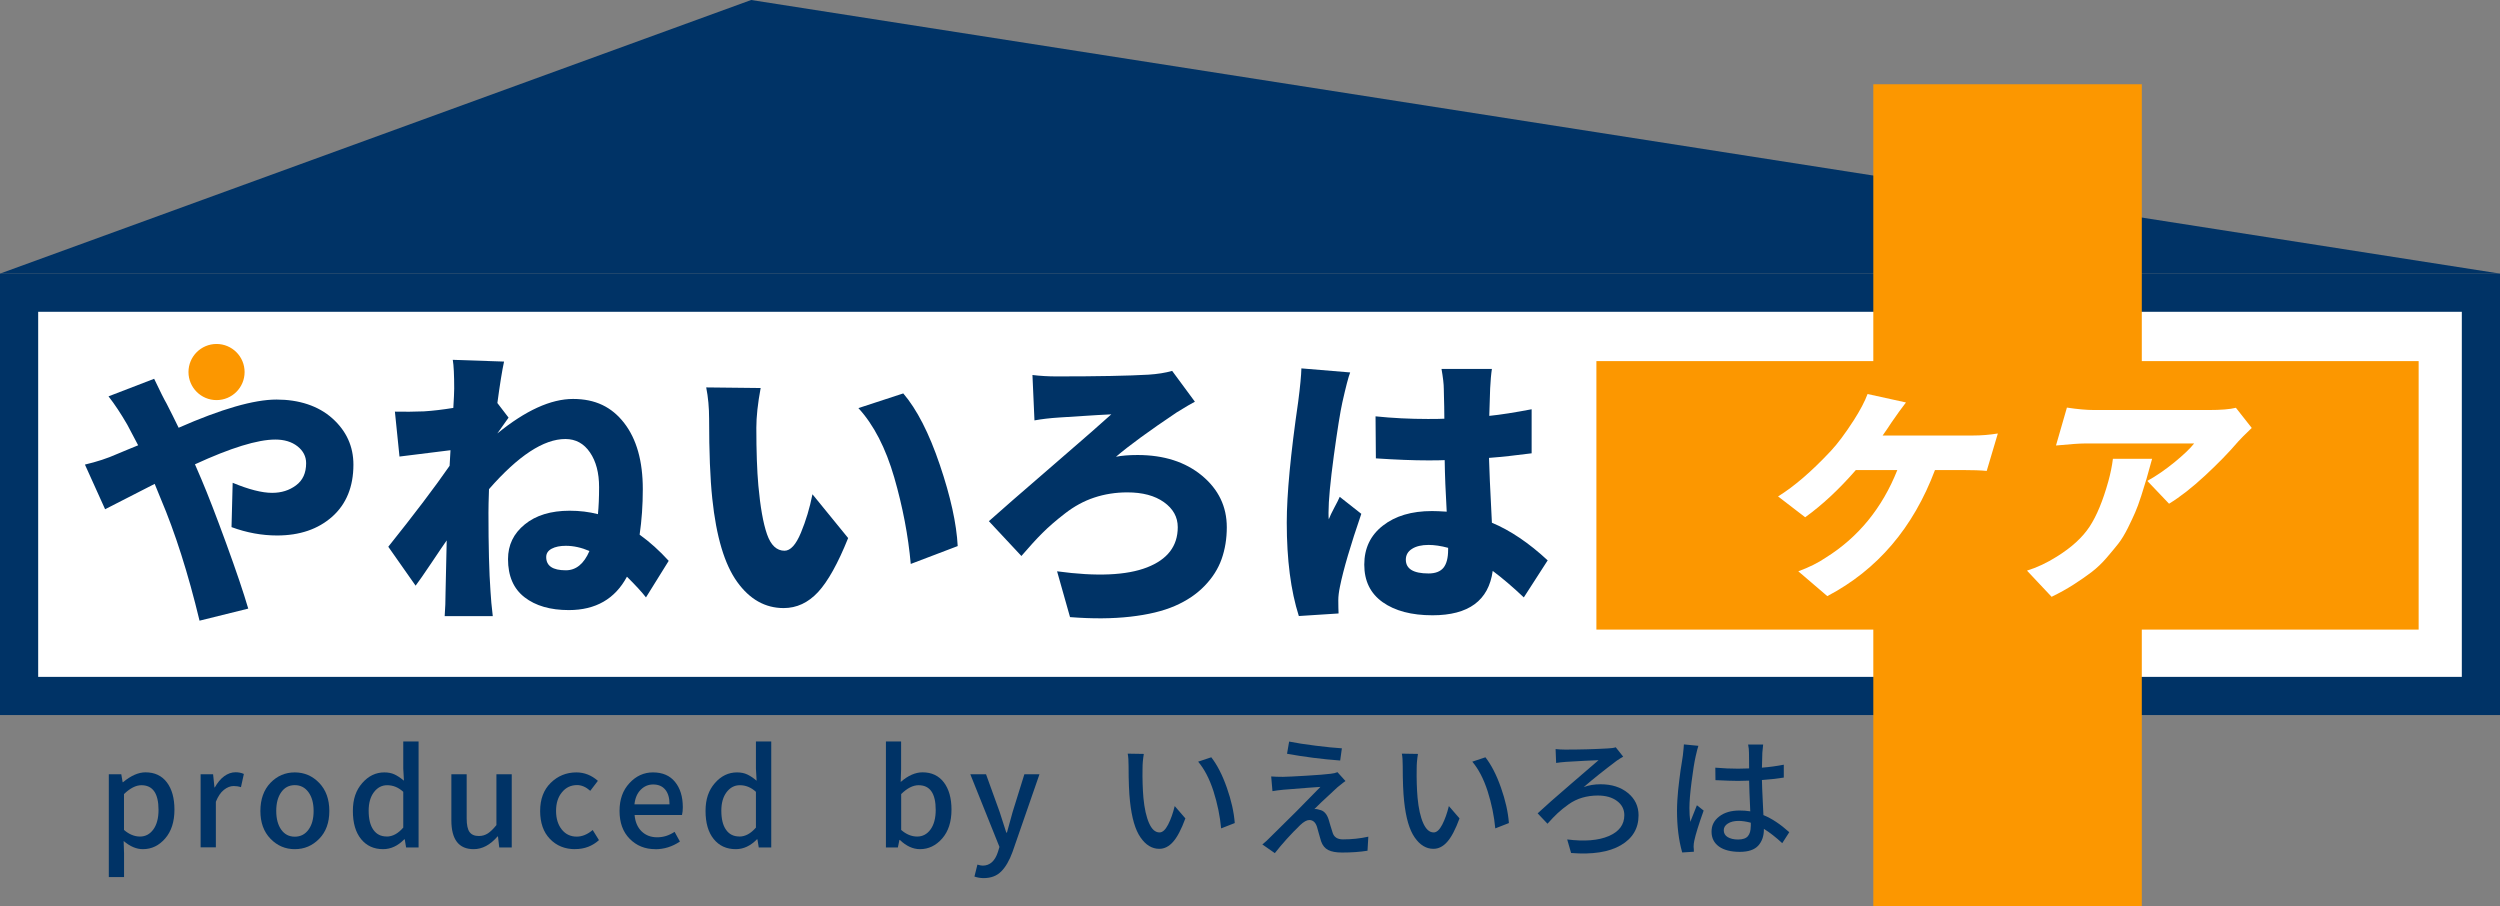
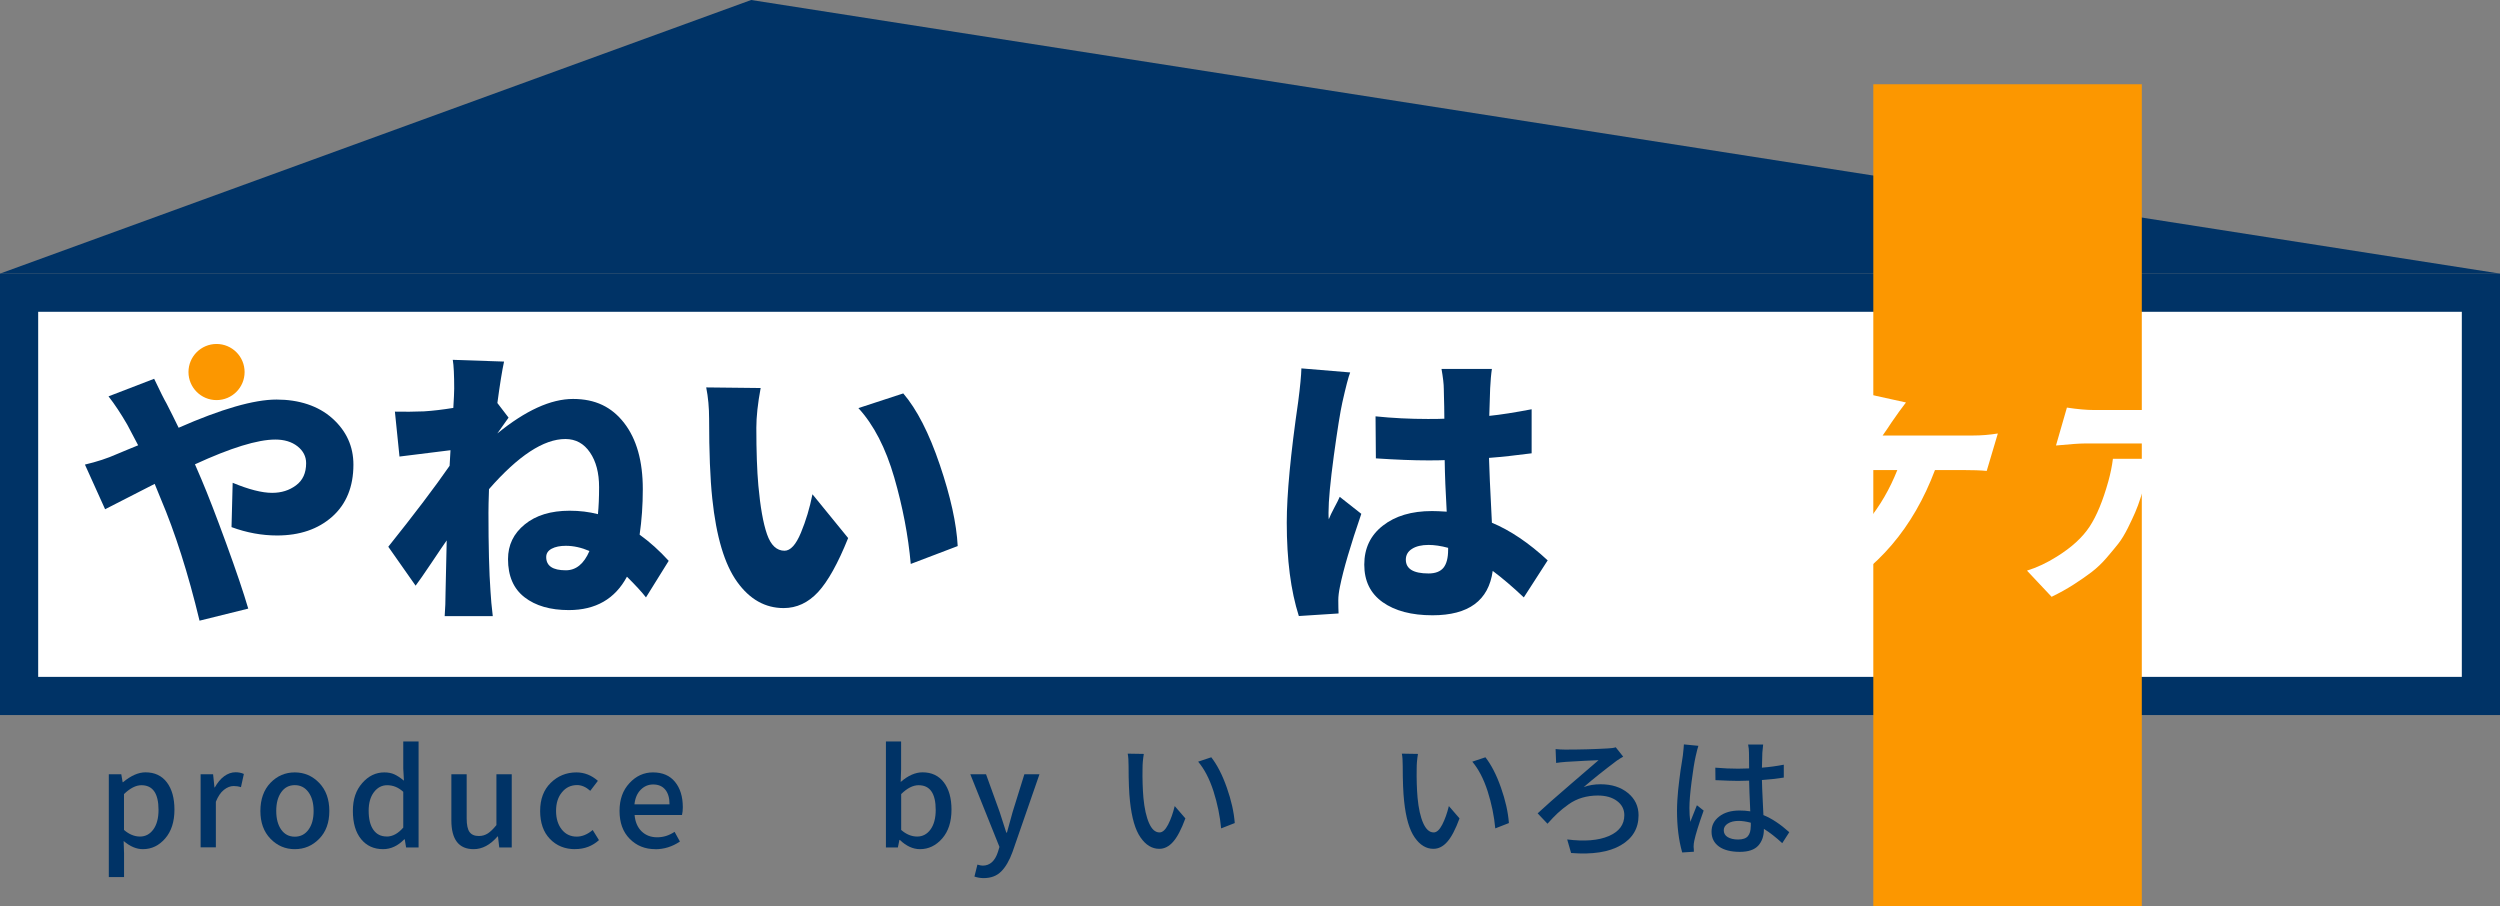
<svg xmlns="http://www.w3.org/2000/svg" id="_レイヤー_2" viewBox="0 0 370.6 134.37">
  <rect x="0" y="0" width="370.6" height="134.37" fill="#808080" stroke="none" />
  <defs>
    <style>.cls-1{fill:#fc9700;}.cls-1,.cls-2,.cls-3{stroke-width:0px;}.cls-2{fill:#036;}.cls-3{fill:#fff;}</style>
  </defs>
  <g id="background">
    <rect class="cls-3" x="2.96" y="42.57" width="363.94" height="60.43" />
    <polygon class="cls-2" points="370.6 40.56 111.35 0 0 40.56 370.6 40.56" />
    <path class="cls-2" d="M364.94,46.22v54.12H5.66v-54.12h359.28M370.6,40.56H0v65.44h370.6V40.56h0Z" />
    <path class="cls-2" d="M16.1,58.75l6.75-2.6c.88,1.85,1.49,3.07,1.84,3.67.6,1.17,1.2,2.36,1.79,3.59,6.34-2.79,11.18-4.18,14.51-4.18s6.21.93,8.29,2.8c2.07,1.86,3.11,4.15,3.11,6.85,0,3.27-1.05,5.84-3.14,7.71-2.1,1.86-4.82,2.79-8.18,2.79-2.25,0-4.5-.41-6.75-1.24l.17-6.57c2.39.99,4.34,1.49,5.85,1.49,1.37,0,2.55-.37,3.54-1.11,1-.74,1.5-1.83,1.5-3.29,0-.99-.43-1.83-1.28-2.5-.86-.67-1.95-1-3.29-1-2.62,0-6.59,1.22-11.91,3.67l.94,2.18c.97,2.28,2.2,5.46,3.69,9.54,1.49,4.09,2.58,7.31,3.27,9.67l-7.22,1.79c-1.7-7.06-3.63-13.09-5.76-18.1l-.89-2.18c-4.73,2.42-7.18,3.67-7.35,3.76l-2.99-6.62c1.79-.42,3.36-.94,4.7-1.54.4-.17.96-.41,1.68-.7.73-.3,1.23-.5,1.51-.62-.23-.45-.77-1.48-1.62-3.07-.94-1.62-1.86-3.02-2.78-4.19Z" />
    <path class="cls-2" d="M73.72,59.73l1.67,2.18c-.08.11-.64.9-1.67,2.35,4.19-3.41,7.93-5.12,11.23-5.12s5.74,1.19,7.58,3.57c1.84,2.38,2.76,5.64,2.76,9.8,0,2.36-.16,4.61-.47,6.75,1.5,1.08,2.95,2.38,4.31,3.88l-3.37,5.42c-.57-.74-1.51-1.77-2.82-3.07-1.77,3.3-4.64,4.95-8.62,4.95-2.73,0-4.92-.63-6.56-1.9-1.64-1.27-2.45-3.15-2.45-5.66,0-2.08.82-3.79,2.48-5.14,1.65-1.35,3.87-2.03,6.66-2.03,1.48,0,2.88.17,4.19.51.11-1.11.17-2.45.17-4.01,0-2.11-.45-3.82-1.35-5.14-.9-1.32-2.11-1.99-3.65-1.99-3.22,0-6.99,2.48-11.32,7.43-.06,1.65-.08,2.8-.08,3.46,0,5.01.1,8.9.3,11.66.06,1.08.17,2.32.34,3.71h-7.13c.08-1.11.13-2.3.13-3.59.06-2.99.12-5.53.17-7.64-.4.57-1.16,1.68-2.26,3.33-1.11,1.65-1.89,2.78-2.35,3.38l-4.05-5.77c3.87-4.84,6.9-8.84,9.09-12l.13-2.31c-1.88.23-4.4.54-7.56.94l-.68-6.66c1.39.03,2.83.02,4.31-.04,1.34-.08,2.79-.26,4.35-.51.08-1.37.13-2.32.13-2.86,0-2.02-.07-3.44-.21-4.27l7.6.26c-.29,1.34-.62,3.39-.99,6.15ZM83.88,84.54c1.51,0,2.68-.95,3.5-2.86-1.19-.51-2.36-.77-3.5-.77-.86,0-1.55.14-2.1.43-.54.29-.81.7-.81,1.24,0,1.31.97,1.96,2.9,1.96Z" />
    <path class="cls-2" d="M104.69,57.43l8.07.09c-.43,2.3-.64,4.27-.64,5.89,0,3.48.1,6.34.3,8.58.29,3.16.71,5.56,1.28,7.2.57,1.64,1.44,2.45,2.6,2.45.88,0,1.69-.89,2.43-2.67.74-1.78,1.31-3.68,1.71-5.7l5.29,6.49c-1.51,3.76-3,6.43-4.46,8.01-1.47,1.58-3.17,2.37-5.1,2.37-2.73,0-5.03-1.29-6.89-3.88-1.87-2.59-3.1-6.7-3.69-12.34-.32-3.02-.47-6.96-.47-11.83,0-1.65-.14-3.2-.43-4.66ZM127.24,60.5l6.66-2.18c2.02,2.36,3.83,5.89,5.42,10.59,1.59,4.69,2.48,8.71,2.65,12.04l-6.96,2.65c-.37-4.18-1.19-8.46-2.45-12.83-1.27-4.37-3.03-7.79-5.31-10.27Z" />
-     <path class="cls-2" d="M153.35,62.34l-.3-6.75c1.14.14,2.34.21,3.59.21,6.12,0,10.66-.09,13.62-.26,1.34-.09,2.5-.27,3.5-.56l3.37,4.57c-.45.23-1.35.75-2.69,1.58-4.07,2.73-7.07,4.92-9.01,6.58.86-.17,1.92-.26,3.2-.26,3.9,0,7.08,1.02,9.54,3.05,2.46,2.04,3.69,4.59,3.69,7.66,0,1.71-.26,3.28-.77,4.72-.51,1.44-1.35,2.76-2.52,3.97-1.17,1.21-2.63,2.2-4.4,2.97-1.77.77-3.97,1.3-6.62,1.6-2.65.3-5.62.32-8.93.06l-1.92-6.79c5.86.8,10.31.6,13.34-.58,3.03-1.18,4.55-3.16,4.55-5.96,0-1.51-.69-2.74-2.05-3.71s-3.17-1.45-5.42-1.45c-1.74,0-3.37.26-4.91.77-1.54.51-2.98,1.3-4.33,2.35-1.36,1.05-2.47,2.02-3.35,2.9-.89.88-1.92,2.02-3.12,3.41l-4.82-5.16c1.62-1.45,4.78-4.21,9.48-8.26,4.7-4.06,7.58-6.58,8.67-7.58-.37,0-2.95.16-7.73.47-1.37.09-2.59.23-3.67.43Z" />
    <path class="cls-2" d="M192.93,54.61l7.22.6c-.26.65-.64,2.13-1.16,4.44-.31,1.39-.73,4.02-1.26,7.88-.52,3.86-.79,6.68-.79,8.47,0,.54.01.87.04.98.17-.45.44-1.02.81-1.71.37-.68.64-1.22.81-1.62l3.2,2.52c-1.59,4.64-2.65,8.23-3.16,10.76-.17.8-.25,1.48-.25,2.05,0,.85.02,1.51.04,1.96l-5.89.38c-1.2-3.76-1.79-8.37-1.79-13.83,0-4.21.57-10.21,1.7-17.98.29-2.22.44-3.86.47-4.91ZM229.44,83.05l-3.55,5.51c-1.65-1.56-3.19-2.87-4.61-3.93-.6,4.39-3.57,6.58-8.93,6.58-3.1,0-5.56-.65-7.38-1.94-1.83-1.3-2.73-3.15-2.73-5.57s.92-4.35,2.76-5.78c1.84-1.44,4.26-2.16,7.28-2.16.54,0,1.27.03,2.18.09-.17-2.91-.27-5.45-.3-7.64-.54.03-1.35.04-2.43.04-2.2,0-4.78-.1-7.77-.3l-.05-6.23c2.51.26,5.1.39,7.77.39,1.08,0,1.89-.01,2.43-.04,0-.51-.01-1.11-.02-1.79-.02-.68-.03-1.23-.04-1.64-.02-.41-.02-.73-.02-.96,0-.74-.12-1.73-.34-2.99h7.47c-.12.77-.2,1.74-.26,2.9-.03.74-.07,2.09-.13,4.06,1.68-.17,3.77-.5,6.28-.98v6.53c-2.36.31-4.47.54-6.32.68.03,1.4.17,4.6.43,9.61,2.73,1.14,5.49,3,8.28,5.59ZM214.67,81.51v-.3c-1.08-.29-2.05-.43-2.9-.43-1.02,0-1.84.19-2.45.58-.61.38-.92.92-.92,1.6,0,1.37,1.12,2.05,3.37,2.05,1.02,0,1.76-.29,2.22-.86.45-.57.68-1.45.68-2.65Z" />
    <path class="cls-2" d="M16.13,130.02v-15.24h1.85l.2,1.17h.06c1.17-.97,2.28-1.46,3.33-1.46,1.36,0,2.42.5,3.17,1.49.75,1,1.12,2.34,1.12,4.04,0,1.8-.46,3.22-1.38,4.28s-2.02,1.58-3.3,1.58c-.95,0-1.9-.4-2.85-1.21l.06,1.85v3.5h-2.25ZM20.75,124.01c.81,0,1.47-.35,1.98-1.05.51-.7.77-1.67.77-2.9,0-2.44-.85-3.66-2.54-3.66-.81,0-1.67.44-2.58,1.31v5.32c.75.65,1.55.98,2.37.98Z" />
    <path class="cls-2" d="M29.74,125.63v-10.85h1.85l.2,1.94h.06c.39-.7.84-1.25,1.38-1.65.54-.39,1.1-.59,1.68-.59.46,0,.87.08,1.24.25l-.43,1.96c-.37-.12-.73-.17-1.08-.17-.49,0-.97.19-1.45.57-.48.38-.87.97-1.19,1.76v6.76h-2.25Z" />
    <path class="cls-2" d="M43.7,125.88c-1.4,0-2.6-.51-3.6-1.54-1-1.03-1.5-2.4-1.5-4.12s.5-3.14,1.49-4.17c.99-1.03,2.2-1.55,3.61-1.55s2.62.52,3.62,1.56c1,1.04,1.5,2.43,1.5,4.16s-.5,3.1-1.5,4.12c-1,1.03-2.21,1.54-3.62,1.54ZM41.69,122.99c.49.69,1.16,1.04,2.01,1.04s1.53-.35,2.03-1.04c.51-.69.76-1.62.76-2.77s-.25-2.08-.76-2.78-1.18-1.05-2.03-1.05-1.52.35-2.01,1.05c-.5.7-.74,1.63-.74,2.78s.25,2.08.74,2.77Z" />
    <path class="cls-2" d="M56.8,125.88c-1.38,0-2.47-.5-3.28-1.5-.81-1-1.21-2.39-1.21-4.16s.46-3.07,1.38-4.13c.92-1.06,2.02-1.59,3.28-1.59.58,0,1.08.1,1.51.3.43.2.9.51,1.4.93l-.1-1.79v-4.03h2.27v15.72h-1.85l-.2-1.21h-.07c-.96.98-2,1.46-3.14,1.46ZM57.32,124.01c.88,0,1.69-.44,2.46-1.33v-5.3c-.72-.66-1.51-.98-2.39-.98-.79,0-1.44.35-1.96,1.03-.52.69-.78,1.6-.78,2.74,0,1.23.23,2.18.7,2.84.46.66,1.12.99,1.96.99Z" />
    <path class="cls-2" d="M70.22,125.88c-2.21,0-3.31-1.43-3.31-4.28v-6.82h2.27v6.55c0,.94.14,1.61.42,2,.29.4.74.6,1.39.6.49,0,.93-.13,1.32-.38s.82-.67,1.28-1.24v-7.53h2.27v10.85h-1.85l-.19-1.64h-.06c-1.09,1.26-2.27,1.89-3.55,1.89Z" />
    <path class="cls-2" d="M85.25,125.88c-1.51,0-2.76-.51-3.73-1.52-.97-1.01-1.45-2.39-1.45-4.14s.52-3.14,1.57-4.17c1.05-1.03,2.32-1.55,3.81-1.55,1.17,0,2.23.42,3.18,1.25l-1.13,1.48c-.63-.56-1.28-.85-1.95-.85-.91,0-1.66.35-2.24,1.06-.59.7-.88,1.63-.88,2.77s.29,2.06.85,2.76c.56.7,1.3,1.05,2.21,1.05.81,0,1.6-.33,2.37-.98l.93,1.5c-.99.89-2.16,1.33-3.53,1.33Z" />
    <path class="cls-2" d="M97.14,125.88c-1.52,0-2.78-.51-3.79-1.53-1.01-1.02-1.51-2.4-1.51-4.13s.49-3.07,1.47-4.13c.98-1.06,2.14-1.59,3.48-1.59,1.41,0,2.5.46,3.27,1.4s1.16,2.19,1.16,3.77c0,.42-.04.8-.12,1.14h-7.03c.09,1.03.44,1.84,1.04,2.43.61.59,1.38.88,2.31.88s1.76-.27,2.58-.81l.79,1.44c-1.13.76-2.35,1.14-3.66,1.14ZM94.05,119.23h5.2c0-.94-.21-1.66-.63-2.17-.42-.51-1.01-.77-1.8-.77-.71,0-1.32.26-1.84.78-.52.52-.83,1.24-.93,2.17Z" />
-     <path class="cls-2" d="M109.08,125.88c-1.38,0-2.47-.5-3.28-1.5-.81-1-1.21-2.39-1.21-4.16s.46-3.07,1.38-4.13c.92-1.06,2.02-1.59,3.28-1.59.58,0,1.08.1,1.51.3.43.2.9.51,1.4.93l-.1-1.79v-4.03h2.27v15.72h-1.85l-.2-1.21h-.07c-.96.98-2,1.46-3.14,1.46ZM109.6,124.01c.88,0,1.69-.44,2.46-1.33v-5.3c-.72-.66-1.51-.98-2.39-.98-.79,0-1.44.35-1.96,1.03-.52.69-.78,1.6-.78,2.74,0,1.23.23,2.18.7,2.84.46.66,1.12.99,1.96.99Z" />
    <path class="cls-2" d="M136.38,125.88c-1.04,0-2.04-.46-2.99-1.37h-.06l-.23,1.12h-1.77v-15.72h2.25v4.16l-.06,1.85c1.09-.95,2.17-1.43,3.24-1.43,1.35,0,2.4.5,3.16,1.49.75,1,1.13,2.34,1.13,4.04,0,1.8-.46,3.22-1.38,4.28-.92,1.05-2.02,1.58-3.3,1.58ZM135.96,124.01c.81,0,1.47-.35,1.98-1.05.51-.7.77-1.67.77-2.9,0-2.44-.85-3.66-2.54-3.66-.83,0-1.69.44-2.58,1.31v5.32c.74.65,1.54.98,2.37.98Z" />
    <path class="cls-2" d="M154.09,114.78l-3.99,11.5c-.46,1.27-1.02,2.24-1.68,2.9-.65.66-1.52.99-2.6.99-.49,0-.94-.08-1.37-.23l.44-1.77c.34.1.61.15.79.15,1.06,0,1.81-.68,2.25-2.02l.23-.75-4.32-10.77h2.33l2.02,5.59c.39,1.21.71,2.22.98,3.05h.1l.84-3.05,1.74-5.59h2.22Z" />
    <path class="cls-2" d="M167.17,111.72l2.39.04c-.13.77-.19,1.48-.19,2.12-.03,1.62.02,3.08.13,4.39.15,1.59.43,2.84.84,3.76s.92,1.37,1.55,1.37c.45,0,.87-.39,1.27-1.16.4-.78.72-1.69.98-2.75l1.58,1.83c-.6,1.63-1.21,2.79-1.83,3.48-.61.69-1.29,1.03-2.04,1.03-1.07,0-2-.56-2.78-1.69-.79-1.13-1.3-2.91-1.56-5.34-.14-1.26-.21-3.01-.21-5.24,0-.8-.04-1.41-.13-1.83ZM177.61,112.91l1.95-.65c.87,1.12,1.64,2.61,2.3,4.49.66,1.87,1.06,3.63,1.18,5.26l-2.02.79c-.17-1.84-.55-3.67-1.13-5.5-.59-1.83-1.35-3.29-2.27-4.38Z" />
-     <path class="cls-2" d="M198.27,114.47l1.18,1.31c-.11.06-.5.37-1.18.92-2.01,1.85-3.15,2.93-3.43,3.24.22-.03.46,0,.73.1.63.1,1.09.56,1.37,1.39.04.13.13.44.27.92.14.49.25.84.33,1.06.2.68.71,1.02,1.54,1.02,1.3,0,2.55-.13,3.76-.4l-.12,2.08c-1.1.18-2.35.27-3.76.27-.88,0-1.57-.12-2.06-.37s-.84-.67-1.06-1.29c-.06-.21-.17-.58-.32-1.11s-.25-.89-.3-1.07c-.22-.65-.6-.98-1.13-.98-.37,0-.82.25-1.35.75-1.38,1.34-2.63,2.72-3.76,4.16l-1.85-1.29c.45-.36.82-.7,1.12-1.02,2.71-2.64,5.21-5.15,7.49-7.51-.59.03-2.42.17-5.49.42-.55.05-1.09.12-1.62.21l-.19-2.18c.46.04,1.05.06,1.75.06.62-.01,1.77-.07,3.48-.17,1.7-.1,2.9-.2,3.61-.29.39-.04.71-.12.98-.23ZM190.79,111.74l.31-1.81c1.03.21,2.33.41,3.91.61,1.58.2,2.88.33,3.91.39l-.25,1.81c-2.7-.2-5.33-.54-7.88-1Z" />
    <path class="cls-2" d="M207.81,111.72l2.39.04c-.13.77-.19,1.48-.19,2.12-.03,1.62.02,3.08.13,4.39.15,1.59.43,2.84.84,3.76.41.91.92,1.37,1.55,1.37.45,0,.87-.39,1.27-1.16.4-.78.72-1.69.98-2.75l1.58,1.83c-.6,1.63-1.21,2.79-1.83,3.48-.61.69-1.29,1.03-2.04,1.03-1.07,0-2-.56-2.78-1.69-.79-1.13-1.3-2.91-1.56-5.34-.14-1.26-.21-3.01-.21-5.24,0-.8-.04-1.41-.13-1.83ZM218.25,112.91l1.95-.65c.87,1.12,1.64,2.61,2.3,4.49.66,1.87,1.06,3.63,1.18,5.26l-2.02.79c-.17-1.84-.55-3.67-1.13-5.5-.59-1.83-1.35-3.29-2.27-4.38Z" />
    <path class="cls-2" d="M230.68,113.08l-.08-2.04c.46.05.93.08,1.41.08,2.27,0,4.36-.06,6.28-.17.54-.02.95-.08,1.23-.17l1.1,1.39c-.18.09-.5.29-.96.6-1.9,1.43-3.53,2.73-4.89,3.91.74-.28,1.58-.42,2.5-.42,1.65,0,2.99.43,4.05,1.29,1.05.86,1.58,1.97,1.58,3.31,0,1.94-.88,3.42-2.63,4.44-1.75,1.02-4.21,1.4-7.37,1.15l-.58-2.01c2.57.32,4.62.16,6.16-.5,1.54-.66,2.31-1.69,2.31-3.1,0-.86-.36-1.56-1.08-2.1-.72-.54-1.67-.81-2.85-.81-.82,0-1.59.11-2.31.32-.72.21-1.4.54-2.03.99-.63.45-1.16.88-1.59,1.28-.43.4-.94.93-1.53,1.59l-1.46-1.54c1-.94,2.7-2.43,5.08-4.48,2.39-2.05,3.71-3.18,3.95-3.4-1.14.04-2.76.12-4.85.25-.52.04-1,.09-1.45.16Z" />
    <path class="cls-2" d="M249.63,110.35l2.14.21c-.07.19-.21.69-.39,1.49-.21.91-.41,2.19-.62,3.83s-.32,2.95-.32,3.91c0,.69.04,1.37.13,2.04.05-.15.38-.98.98-2.46l1,.79c-.73,2.04-1.19,3.53-1.39,4.47-.06.29-.1.58-.1.89.01.07.02.18.03.36.01.17.01.3.01.38l-1.73.11c-.52-1.82-.77-3.89-.77-6.2,0-.46.02-.97.05-1.53.03-.56.07-1.06.12-1.52.04-.46.11-.98.18-1.57.08-.59.14-1.05.18-1.38.05-.33.11-.75.2-1.26.08-.51.13-.82.14-.93.09-.79.14-1.34.15-1.62ZM265.24,123.37l-1.04,1.62c-.93-.86-1.83-1.57-2.72-2.12v.06c0,1-.28,1.81-.84,2.43-.56.61-1.47.92-2.74.92s-2.35-.26-3.08-.79c-.73-.53-1.1-1.26-1.1-2.2s.37-1.66,1.13-2.25c.75-.59,1.76-.89,3.03-.89.55,0,1.08.04,1.58.12-.11-2.3-.16-3.82-.17-4.55-.74.03-1.3.04-1.66.04-.71,0-1.82-.04-3.33-.11l-.02-1.85c1.19.1,2.32.15,3.37.15.34,0,.89-.01,1.64-.04,0-.36,0-.8-.01-1.32s-.01-.84-.01-.97c0-.41-.04-.83-.13-1.25h2.23c-.05.36-.09.77-.12,1.21-.01.39-.03,1.12-.06,2.22,1.12-.09,2.2-.24,3.24-.44v1.91c-1.11.17-2.2.29-3.24.36.02.77.05,1.8.12,3.09s.1,2,.1,2.11c1.24.5,2.51,1.35,3.84,2.54ZM259.54,122.48v-.52c-.69-.18-1.29-.27-1.81-.27-.65,0-1.18.13-1.59.39s-.61.59-.61,1c0,.44.2.78.58,1.01s.9.36,1.54.36c.69,0,1.18-.17,1.46-.5s.42-.82.42-1.46Z" />
    <rect class="cls-1" x="277.7" y="12.49" width="39.8" height="121.89" />
-     <rect class="cls-1" x="277.7" y="12.49" width="39.8" height="121.89" transform="translate(371.03 -224.17) rotate(90)" />
    <path class="cls-3" d="M279.07,64.56h13.4c1.24,0,2.47-.1,3.69-.3l-1.65,5.55c-.88-.09-2.07-.13-3.58-.13h-4.09c-3.22,8.56-8.53,14.79-15.96,18.69l-4.3-3.68c1.61-.59,2.96-1.27,4.08-2.03,4.83-3.02,8.36-7.35,10.6-12.98h-6.15c-2.48,2.85-4.98,5.18-7.51,7l-4.02-3.09c2.38-1.47,5-3.72,7.85-6.77.98-1.05,2.11-2.56,3.38-4.53.94-1.47,1.62-2.76,2.04-3.88l5.69,1.25c-.64.83-1.36,1.82-2.14,2.96l-.63.95-.68.98Z" />
    <path class="cls-3" d="M331.45,60.45l2.35,2.99c-1.03.98-1.69,1.65-2,2-1.38,1.62-3.03,3.31-4.93,5.07-1.9,1.76-3.67,3.15-5.33,4.16l-3.22-3.38c1.34-.74,2.68-1.67,4.02-2.76,1.34-1.1,2.31-2.02,2.92-2.79h-16.22c-.75,0-2.17.1-4.26.3l1.62-5.62c1.57.24,2.92.36,4.05.36h16.97c1.83,0,3.17-.11,4.02-.33ZM313.24,68.01h5.79l-.13.46c-.31,1.14-.55,2-.72,2.58-.17.58-.42,1.4-.76,2.45-.34,1.05-.64,1.88-.91,2.48-.26.6-.62,1.37-1.08,2.3-.47.93-.93,1.7-1.4,2.3-.48.6-1.05,1.3-1.74,2.1-.69.8-1.42,1.5-2.2,2.1-.78.6-1.68,1.22-2.69,1.87-1.01.65-2.1,1.25-3.27,1.82l-3.65-3.88c1.48-.46,2.95-1.15,4.41-2.07,2.19-1.36,3.81-2.84,4.87-4.45,1.06-1.61,1.98-3.85,2.78-6.72.32-1.16.55-2.28.68-3.35Z" />
    <circle class="cls-1" cx="32.1" cy="55.15" r="4.16" />
  </g>
</svg>